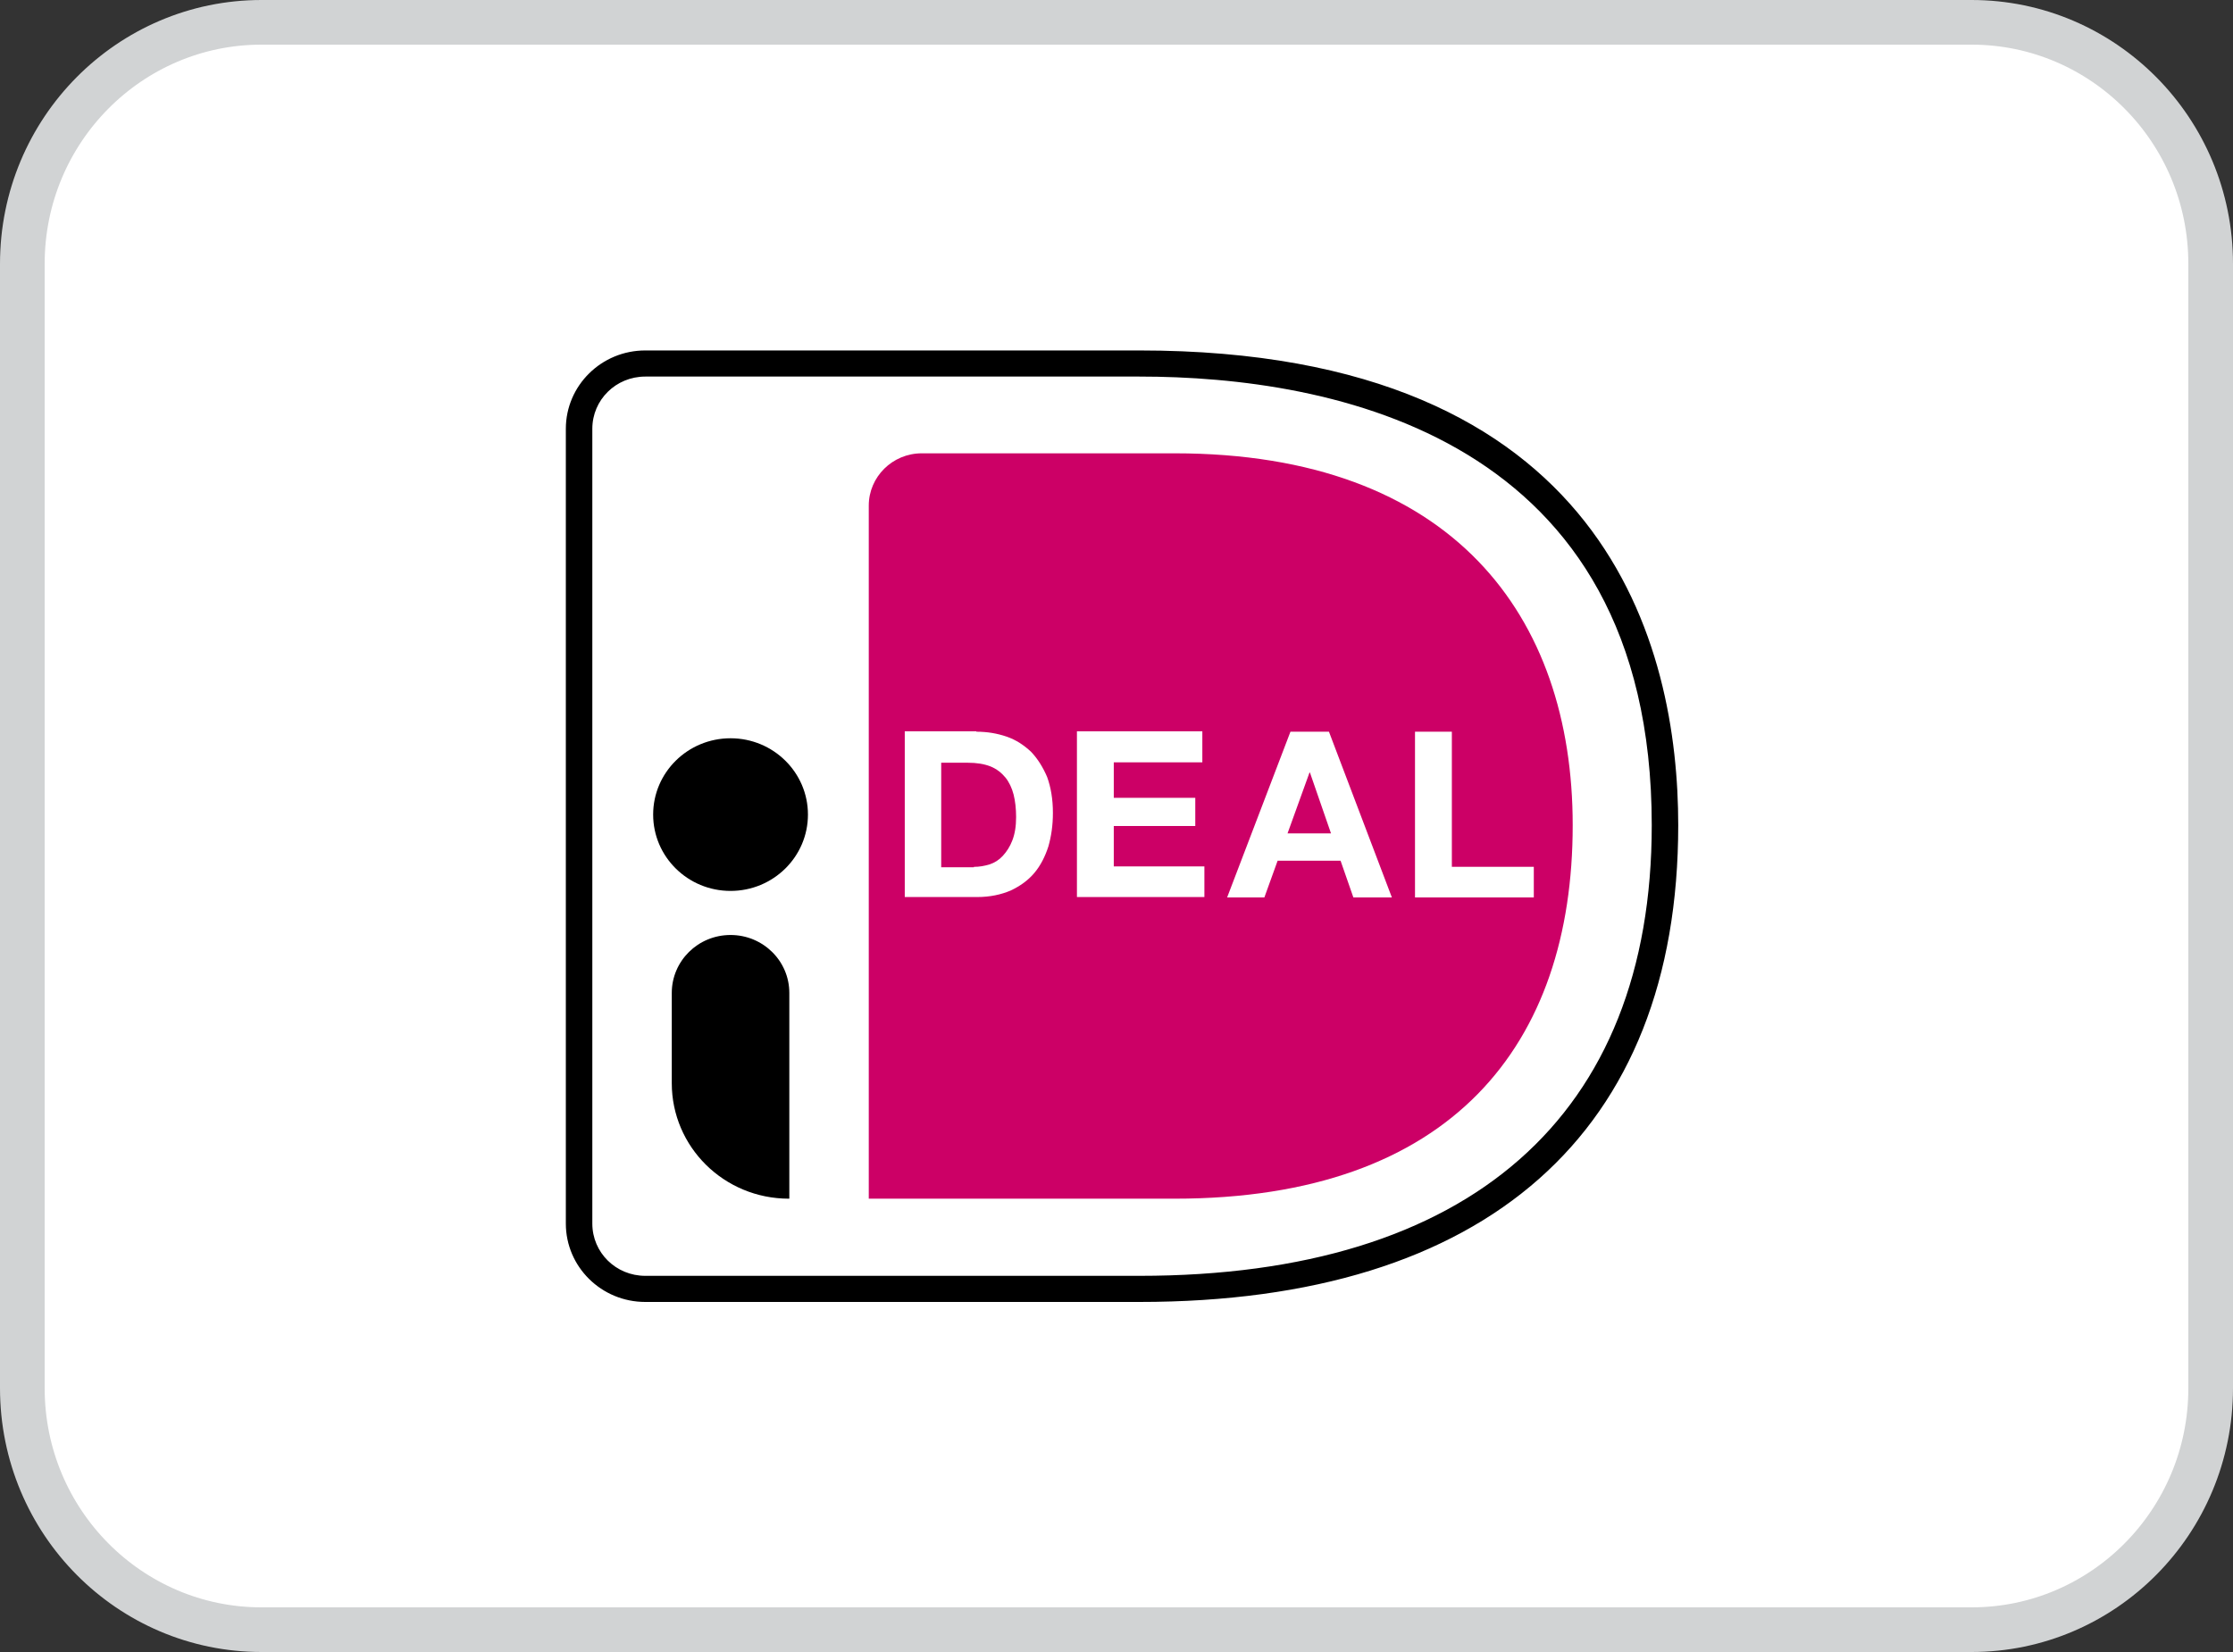
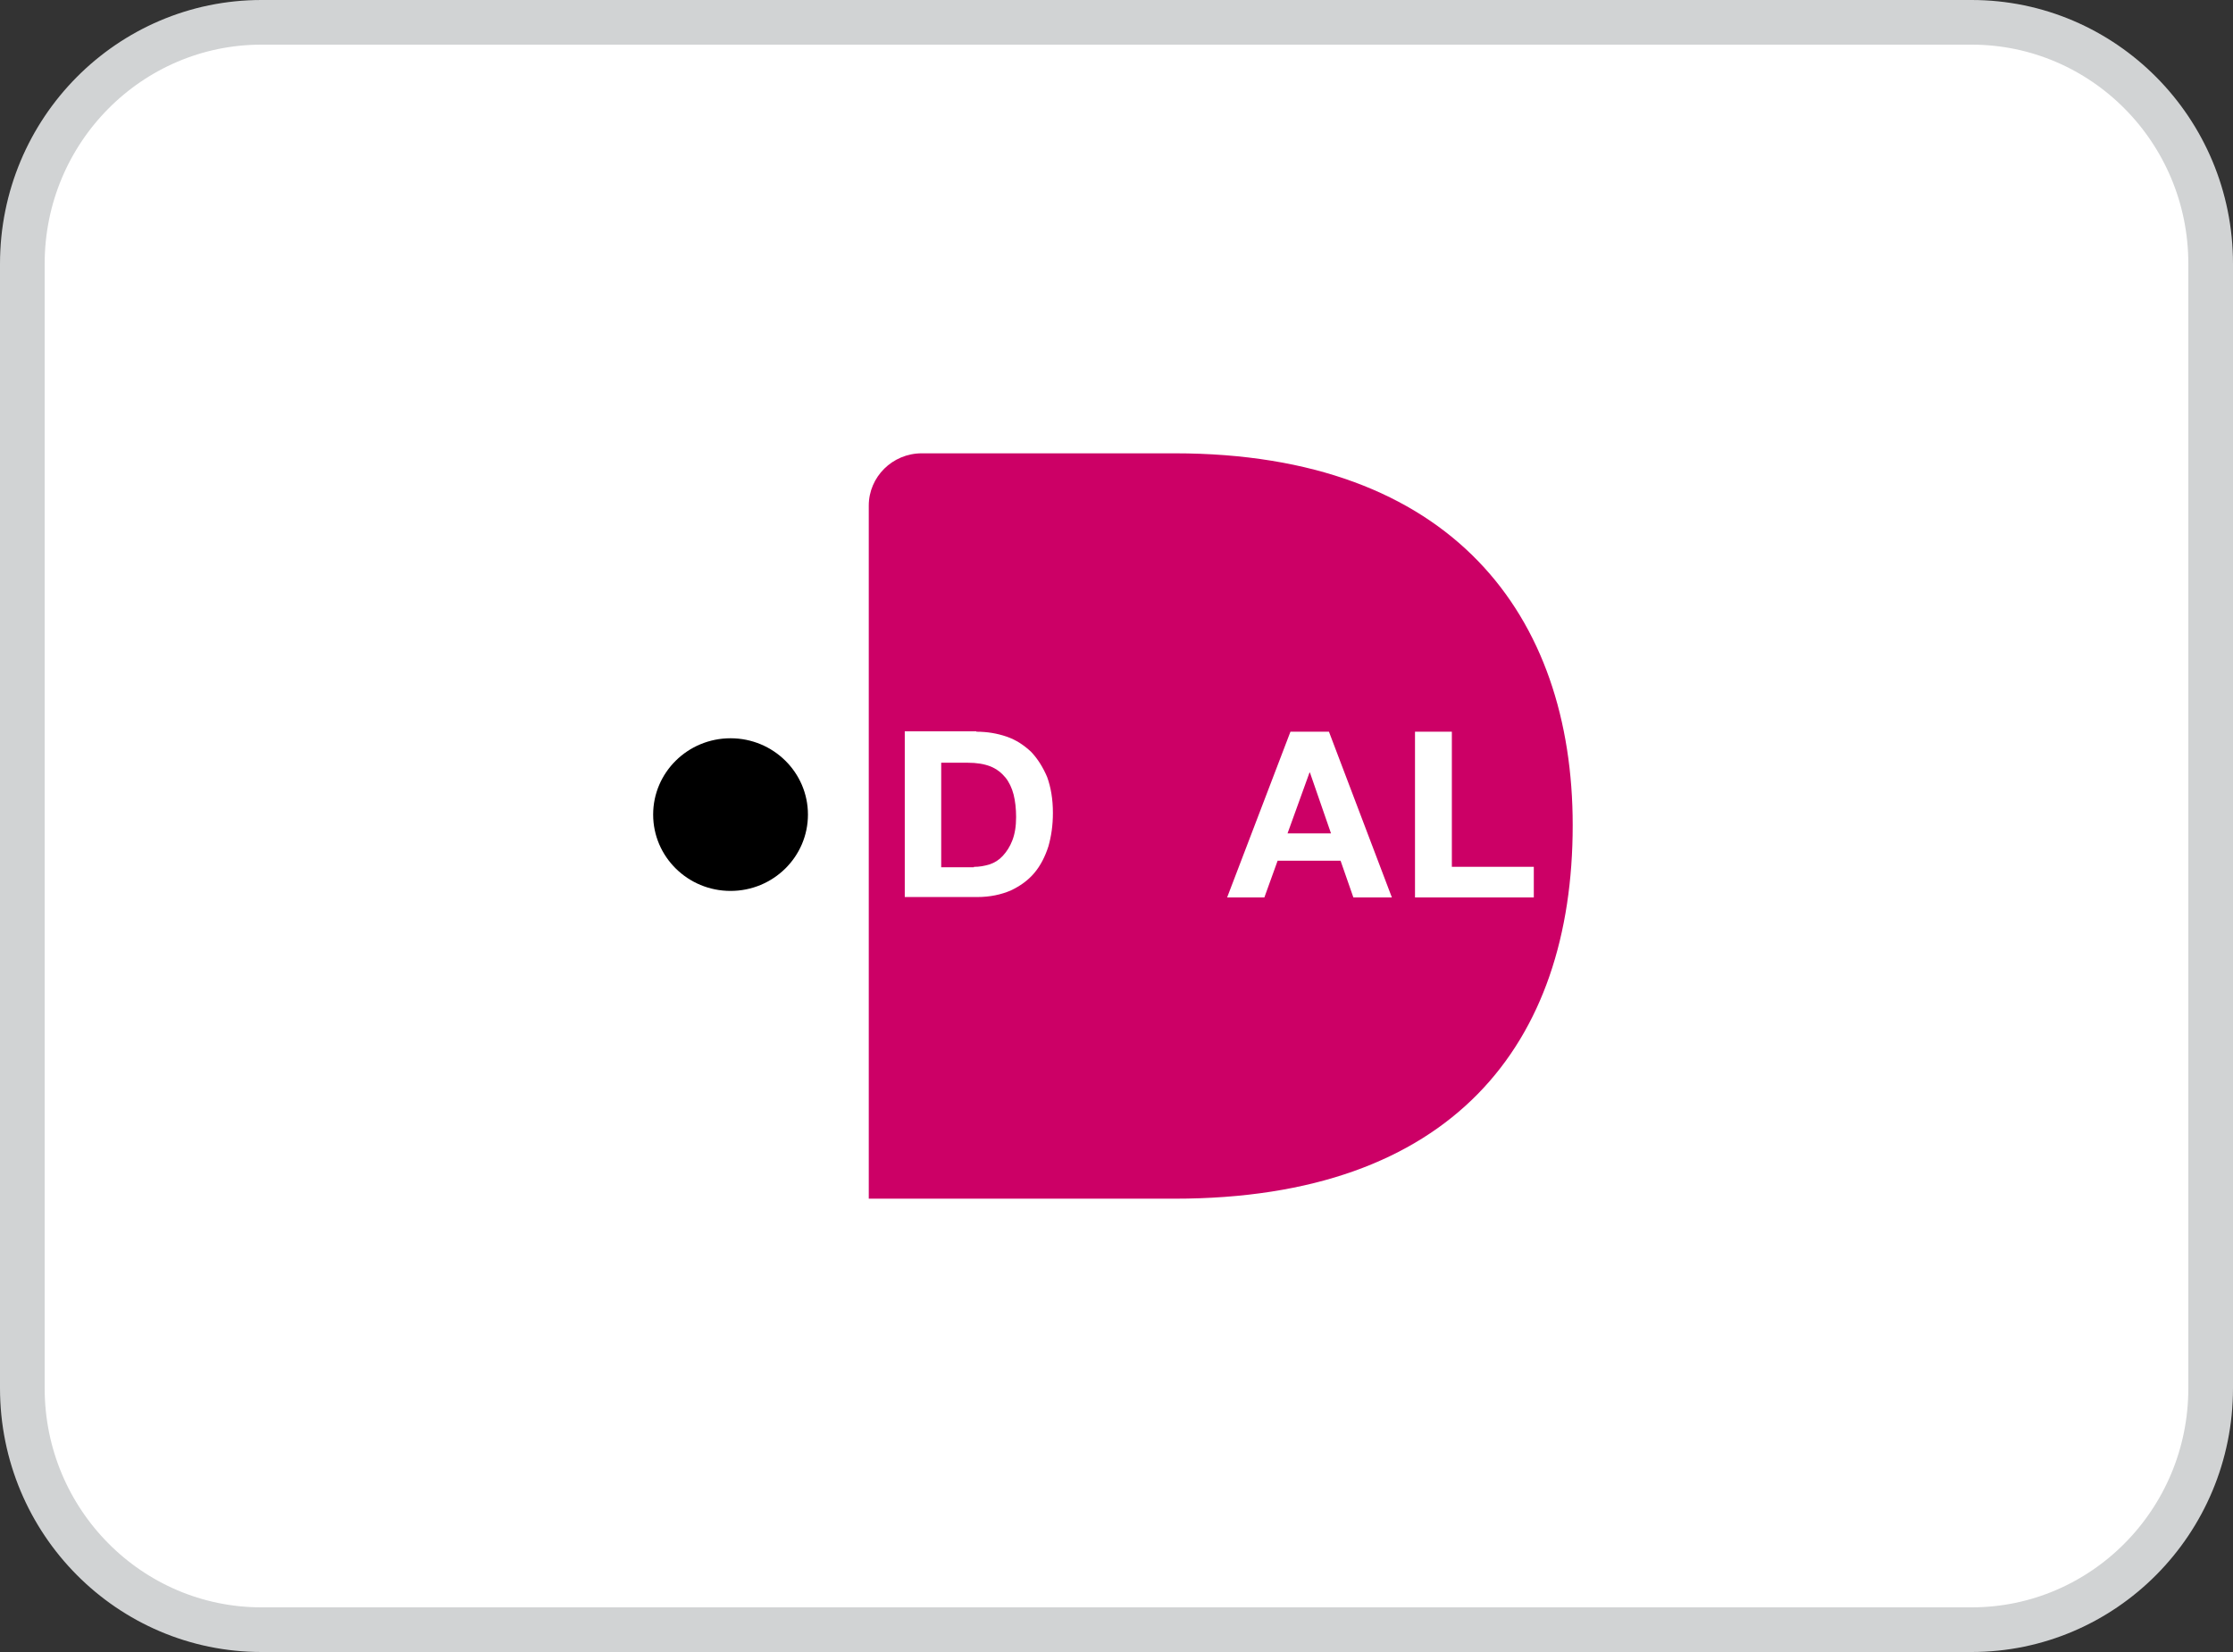
<svg xmlns="http://www.w3.org/2000/svg" width="50" height="37" viewBox="0 0 50 37" fill="none">
  <rect x="0" y="0" width="50" height="37" fill="#333333" stroke="none" />
  <path d="M5.854 0.5H44.147C47.091 0.5 49.5 2.91 49.5 5.91V31.09C49.5 34.09 47.091 36.5 44.147 36.5H5.854C2.909 36.5 0.5 34.09 0.5 31.09V5.91C0.5 2.91 2.909 0.5 5.854 0.5Z" fill="white" stroke="#D1D3D4" />
-   <path d="M10.938 7.995V29.005C10.938 30.011 11.771 30.833 12.791 30.833H25.513C35.131 30.833 39.301 25.522 39.301 18.473C39.301 11.46 35.131 6.167 25.513 6.167H12.791C11.771 6.167 10.938 6.99 10.938 7.995Z" fill="white" />
  <path d="M19.453 11.323V26.847H26.301C32.518 26.847 35.215 23.382 35.215 18.482C35.215 13.792 32.518 10.153 26.301 10.153H20.639C19.981 10.153 19.453 10.683 19.453 11.323Z" fill="#CC0066" />
-   <path d="M25.513 29.16H14.449C13.467 29.16 12.67 28.374 12.67 27.405V9.604C12.67 8.635 13.467 7.849 14.449 7.849H25.513C36.012 7.849 37.578 14.514 37.578 18.482C37.578 25.366 33.287 29.16 25.513 29.16ZM14.449 8.434C13.791 8.434 13.263 8.955 13.263 9.604V27.405C13.263 28.054 13.791 28.575 14.449 28.575H25.513C32.907 28.575 36.985 24.991 36.985 18.482C36.985 9.742 29.794 8.434 25.513 8.434H14.449V8.434Z" fill="black" />
  <path d="M21.862 16.388C22.103 16.388 22.326 16.425 22.539 16.498C22.752 16.571 22.928 16.69 23.085 16.836C23.234 16.992 23.354 17.184 23.447 17.403C23.53 17.632 23.576 17.897 23.576 18.208C23.576 18.482 23.54 18.729 23.475 18.957C23.401 19.186 23.299 19.387 23.16 19.552C23.021 19.716 22.845 19.844 22.631 19.945C22.418 20.036 22.168 20.091 21.881 20.091H20.259V16.379H21.862V16.388ZM21.807 19.415C21.927 19.415 22.038 19.396 22.159 19.36C22.27 19.323 22.372 19.259 22.455 19.168C22.539 19.076 22.613 18.966 22.669 18.82C22.724 18.674 22.752 18.509 22.752 18.299C22.752 18.116 22.733 17.942 22.696 17.796C22.659 17.65 22.594 17.513 22.511 17.412C22.428 17.312 22.316 17.22 22.177 17.165C22.038 17.111 21.872 17.083 21.668 17.083H21.075V19.424H21.807V19.415Z" fill="white" />
-   <path d="M26.922 16.388V17.074H24.939V17.869H26.764V18.5H24.939V19.405H26.968V20.091H24.114V16.379H26.922V16.388Z" fill="white" />
  <path d="M29.757 16.388L31.166 20.1H30.304L30.017 19.277H28.608L28.311 20.1H27.477L28.895 16.388H29.757V16.388ZM29.803 18.665L29.331 17.302H29.322L28.83 18.665H29.803Z" fill="white" />
  <path d="M32.509 16.388V19.414H34.344V20.1H31.684V16.388H32.509V16.388Z" fill="white" />
  <path d="M16.358 19.954C17.315 19.954 18.091 19.189 18.091 18.244C18.091 17.3 17.315 16.535 16.358 16.535C15.401 16.535 14.625 17.3 14.625 18.244C14.625 19.189 15.401 19.954 16.358 19.954Z" fill="black" />
-   <path d="M17.665 26.847C16.21 26.847 15.042 25.686 15.042 24.26V22.239C15.042 21.526 15.626 20.941 16.358 20.941C17.081 20.941 17.674 21.517 17.674 22.239V26.847H17.665Z" fill="black" />
</svg>